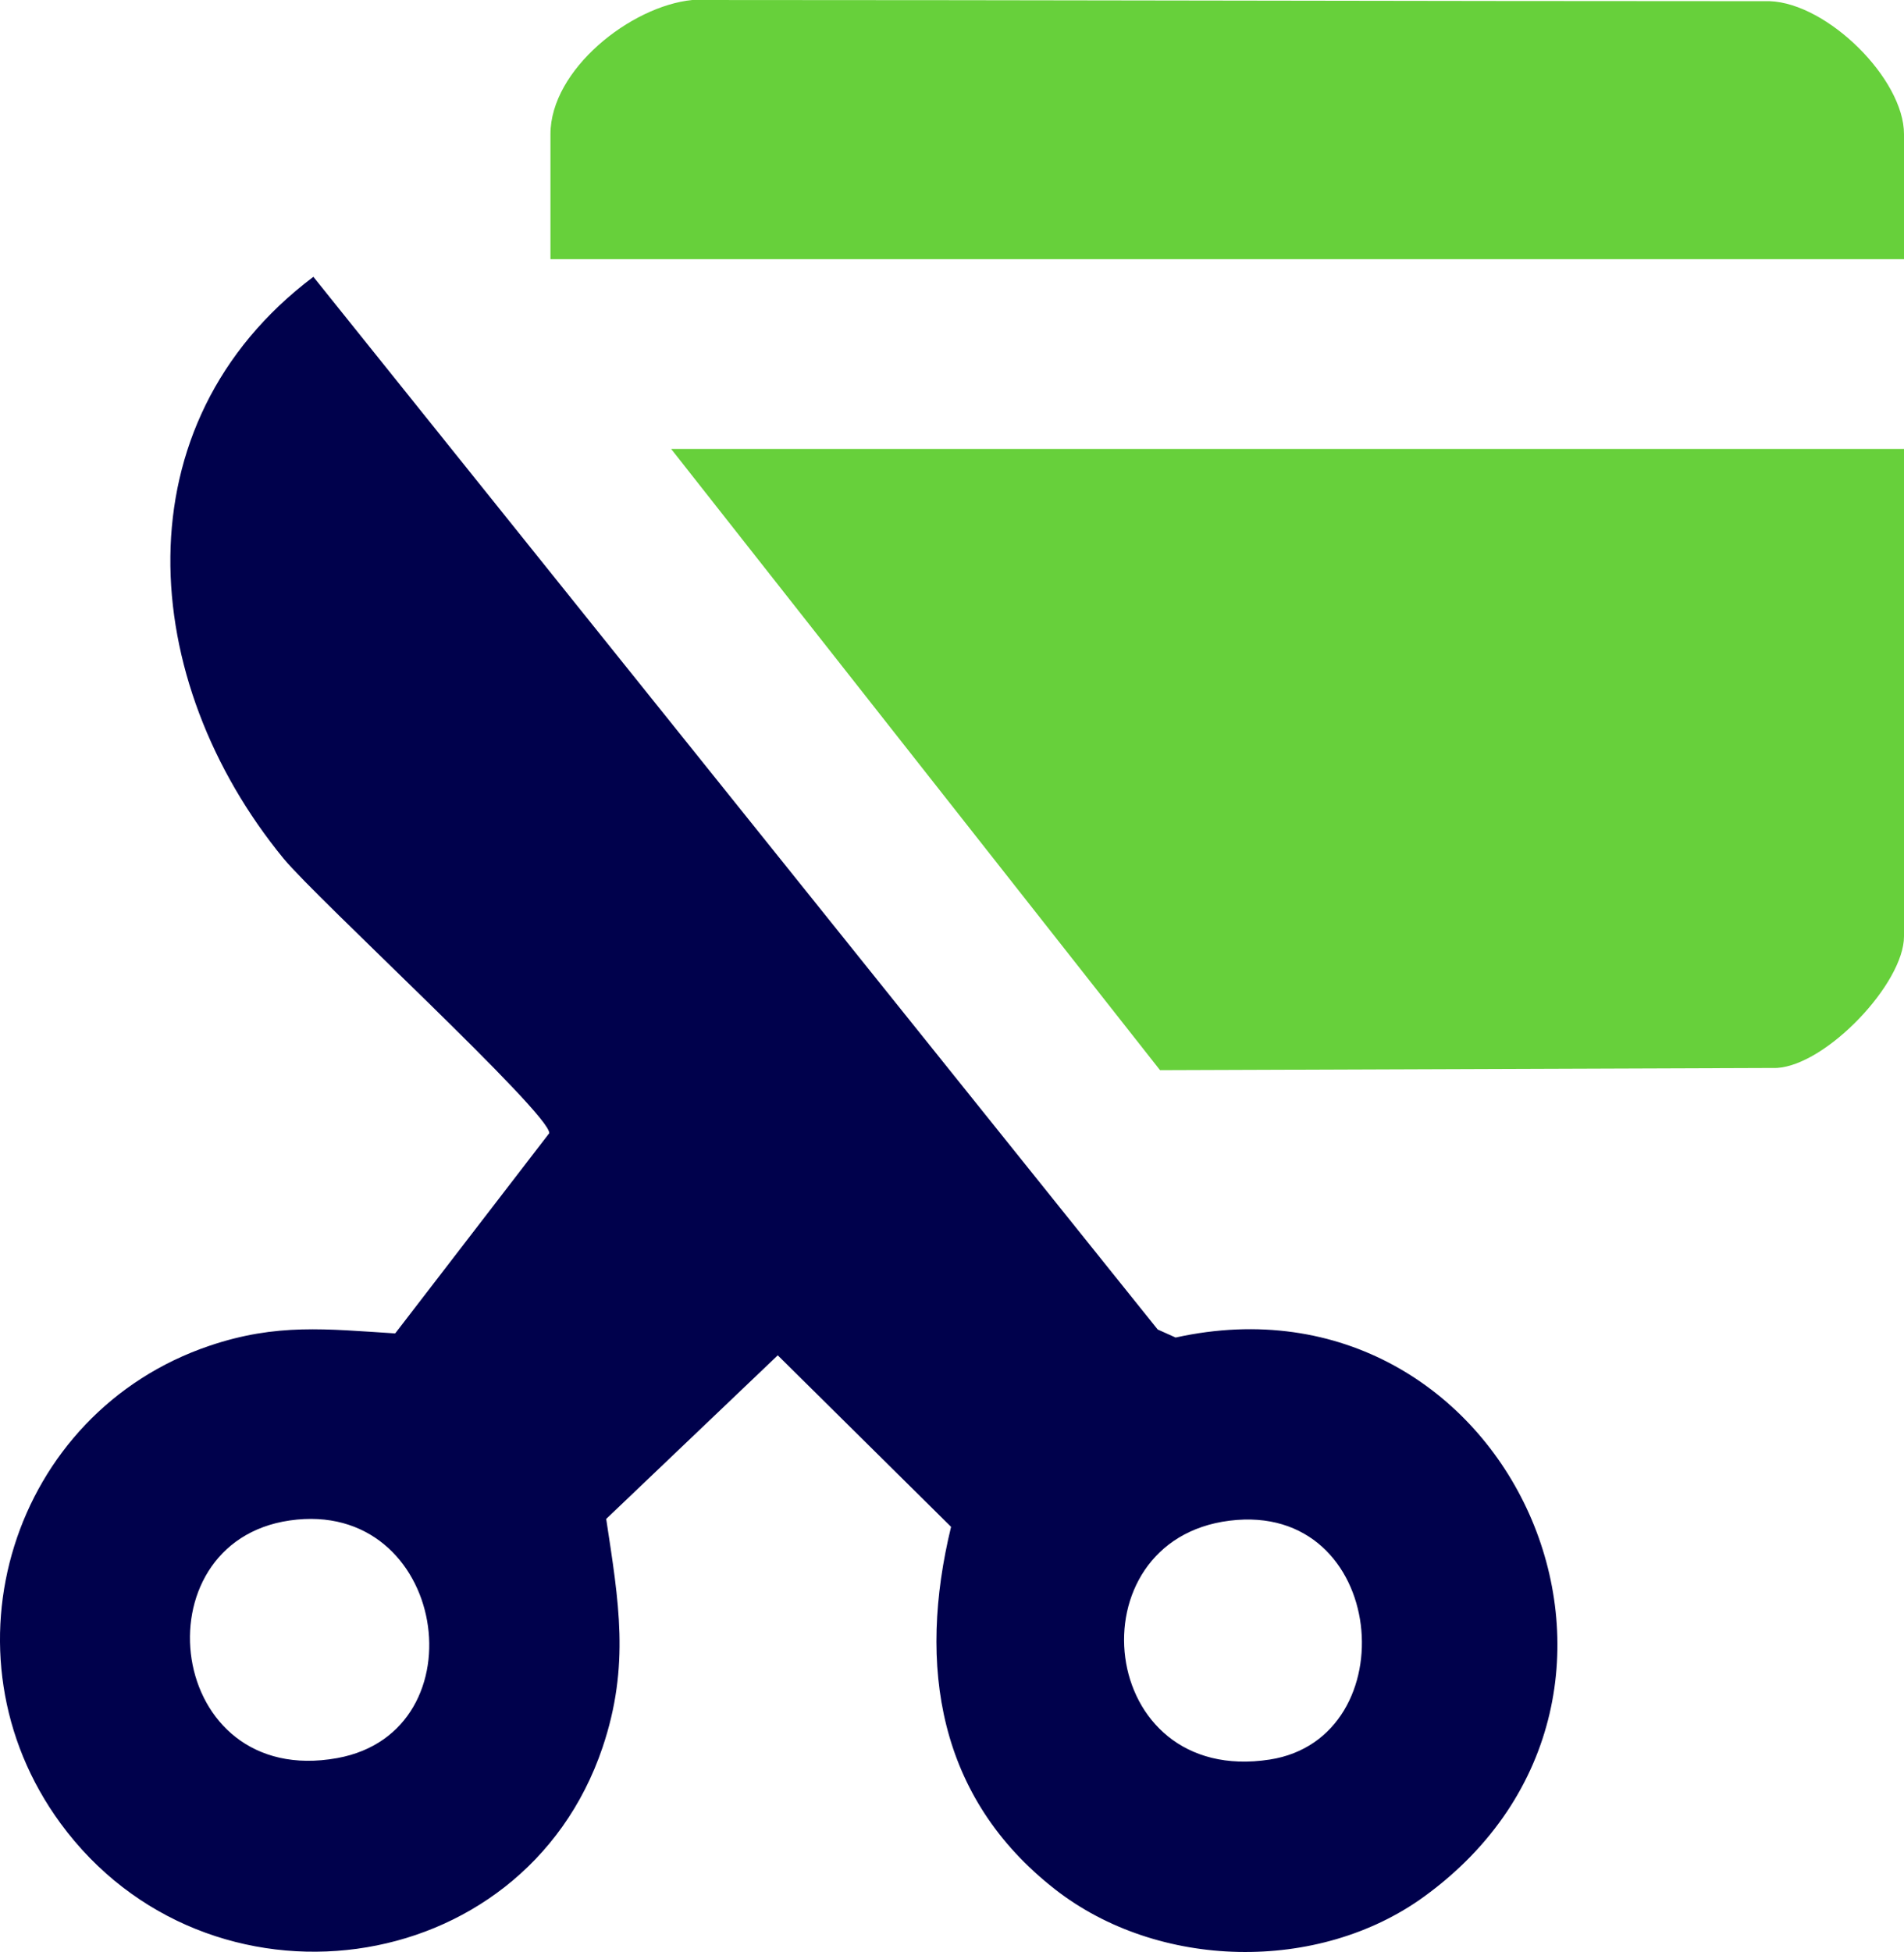
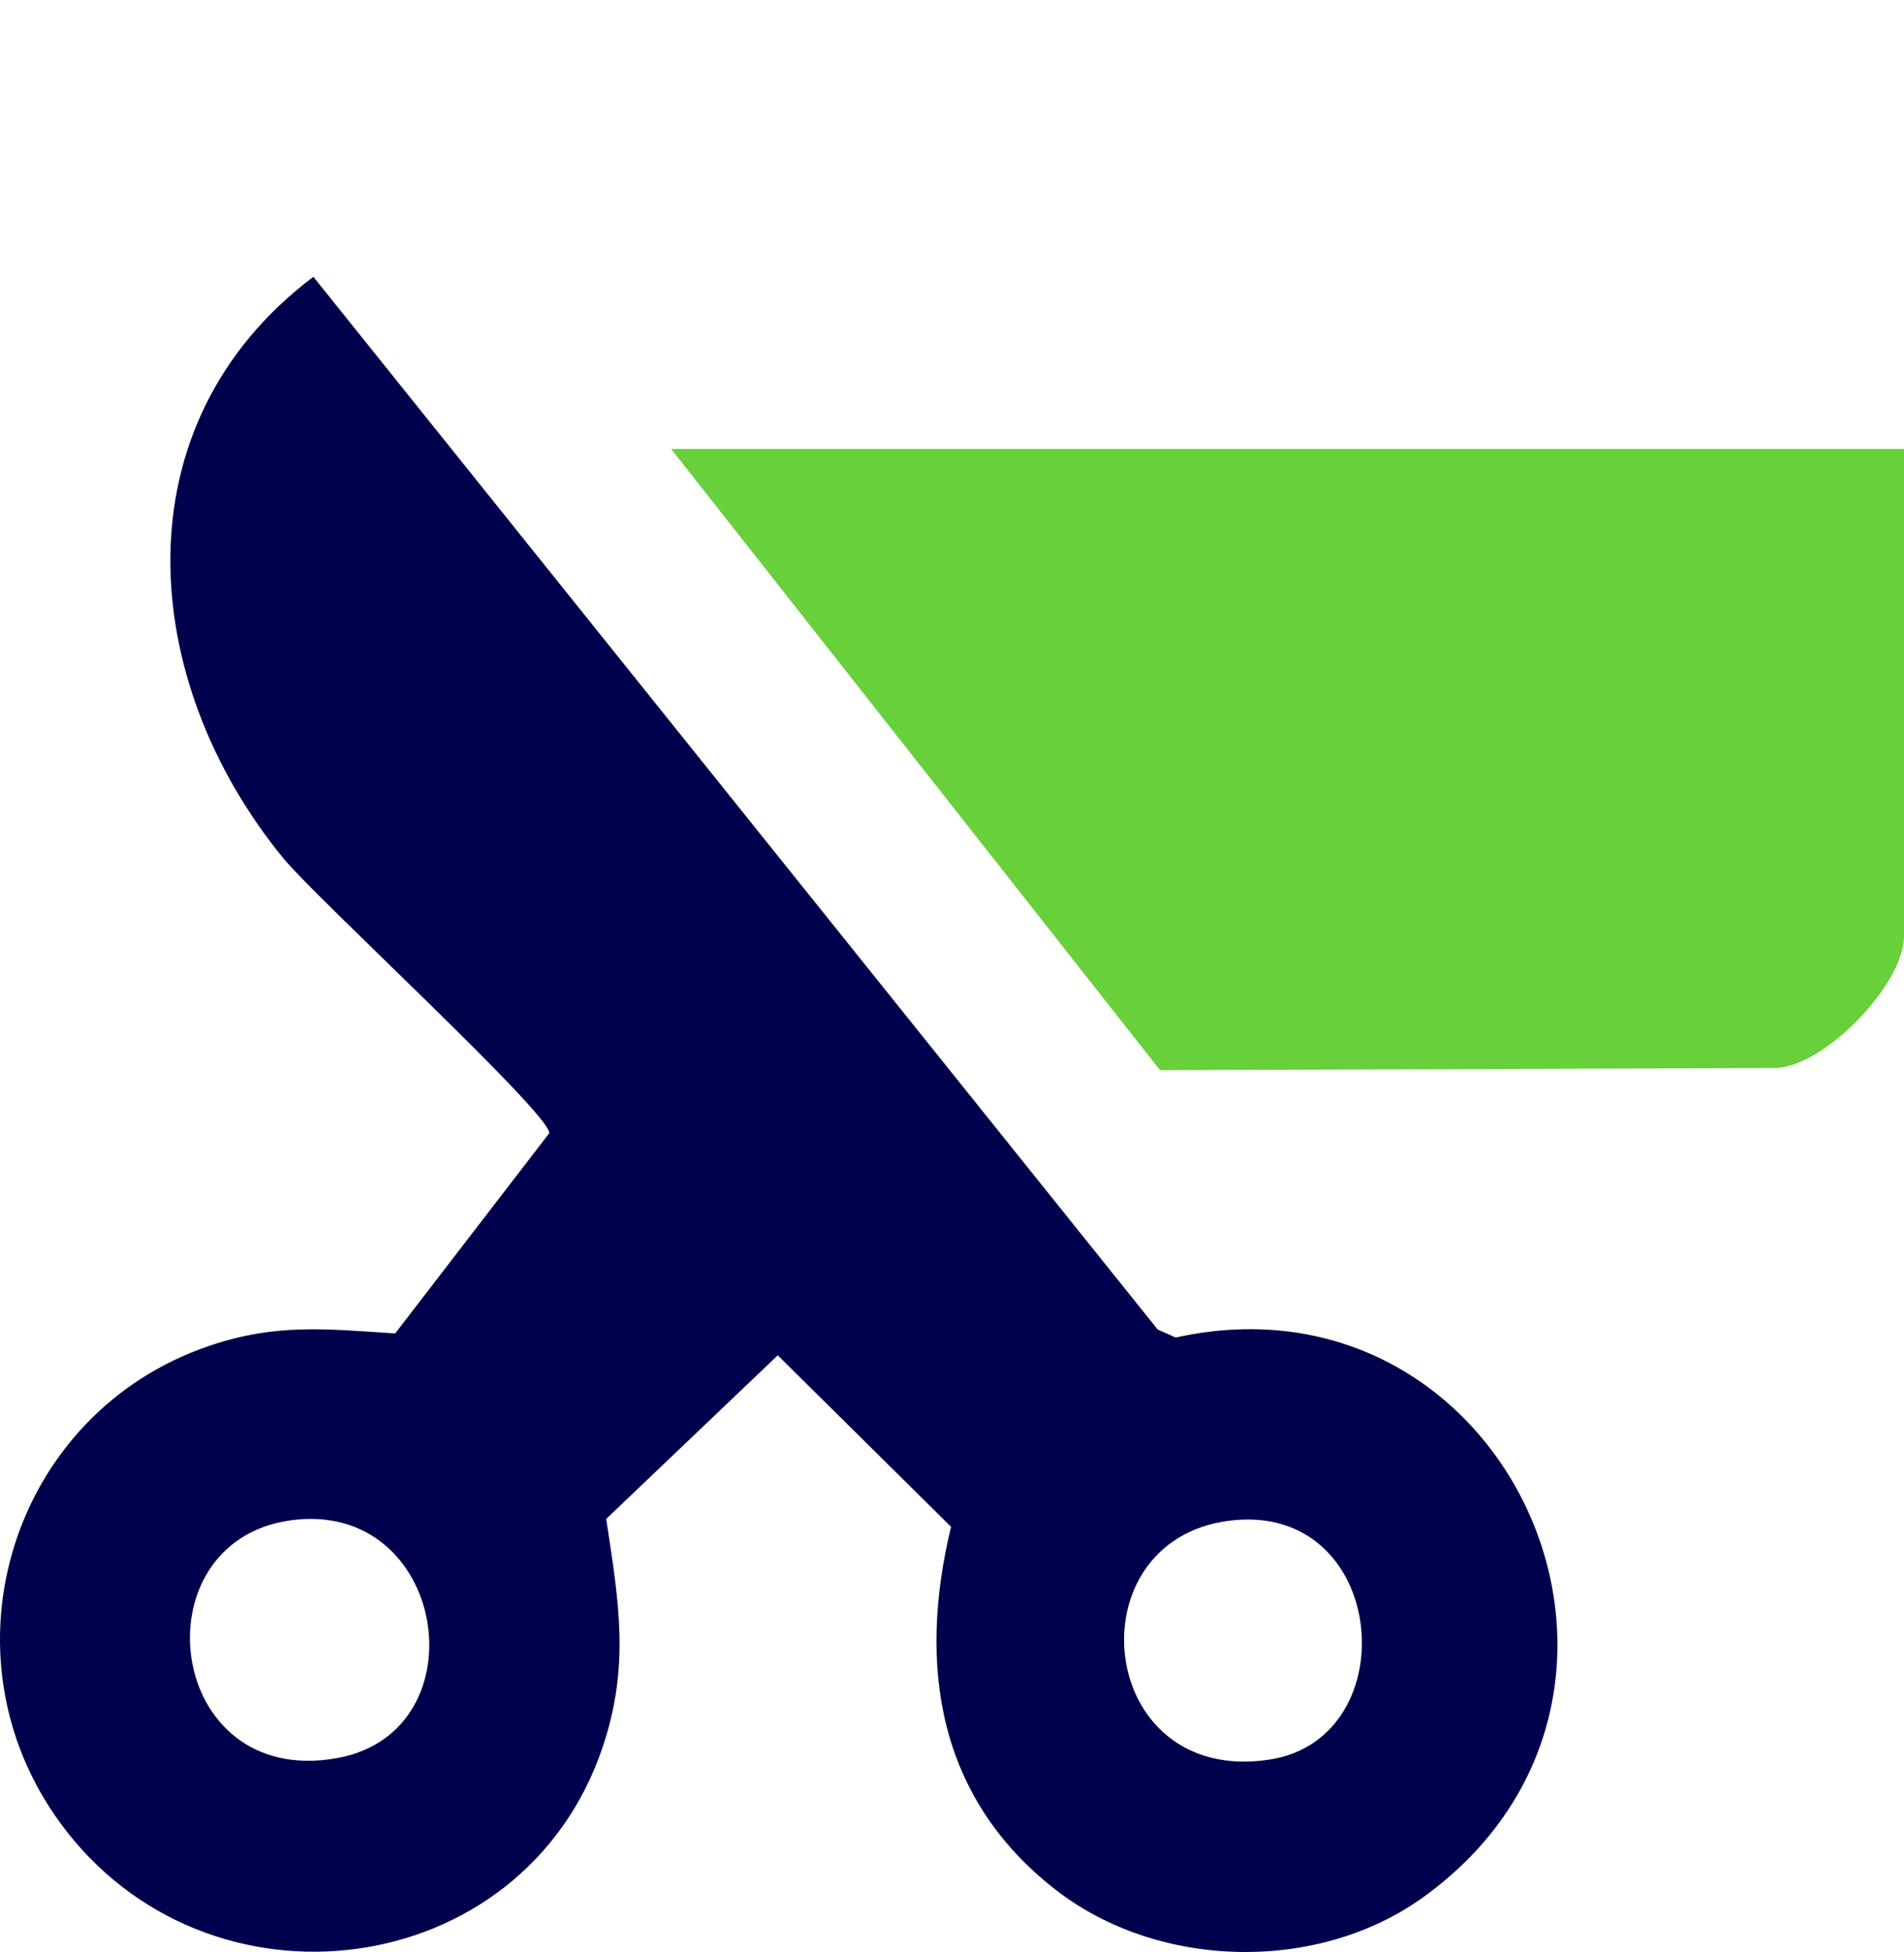
<svg xmlns="http://www.w3.org/2000/svg" id="Group_1475" data-name="Group 1475" width="289.442" height="296.62" viewBox="0 0 289.442 296.62">
  <defs>
    <clipPath id="clip-path">
      <rect id="Rectangle_1573" data-name="Rectangle 1573" width="289.442" height="296.62" fill="none" />
    </clipPath>
  </defs>
  <g id="Group_1474" data-name="Group 1474" clip-path="url(#clip-path)">
    <path id="Path_6998" data-name="Path 6998" d="M47.639,42.063,175.99,202.027l2.726,1.22c50.6-11.156,80.116,54.244,37.763,84.962-16.079,11.661-40.453,11.111-56.1-1.117-17.8-13.909-20.928-33.956-15.8-55.08l-26.345-26.061L92.153,230.813c1.9,12.516,3.645,22.295-.559,34.733C79.5,301.34,31.5,307.491,9.2,277.067c-18.891-25.782-7.4-62.417,22.66-72.572,10.212-3.45,17.755-2.532,28.215-1.873L83.493,172.2c.254-2.9-35.443-35.7-40.4-41.754C20.969,103.463,17.857,64.5,47.639,42.063M44.046,231.045c-23.285,3.362-18.9,40.844,7.225,36.108,22.148-4.014,16.687-39.56-7.225-36.108m142.878.031c-24.047,2.983-20.3,40.4,6.109,36.3,20.969-3.256,17.944-39.281-6.109-36.3" fill="#00014c" />
    <path id="Path_6999" data-name="Path 6999" d="M289.442,68.226v74.058c0,7.131-11.747,19.53-19.319,20l-93.776.339-74.319-94.4Z" fill="#67d03b" />
-     <path id="Path_7000" data-name="Path 7000" d="M289.442,39.389H83.68V20.383C83.68,10.579,95.895.918,105.239,0,156.99,0,215.4.18,269.014.18c8.808.309,20.428,11.838,20.428,20.2Z" fill="#67d03b" />
  </g>
</svg>